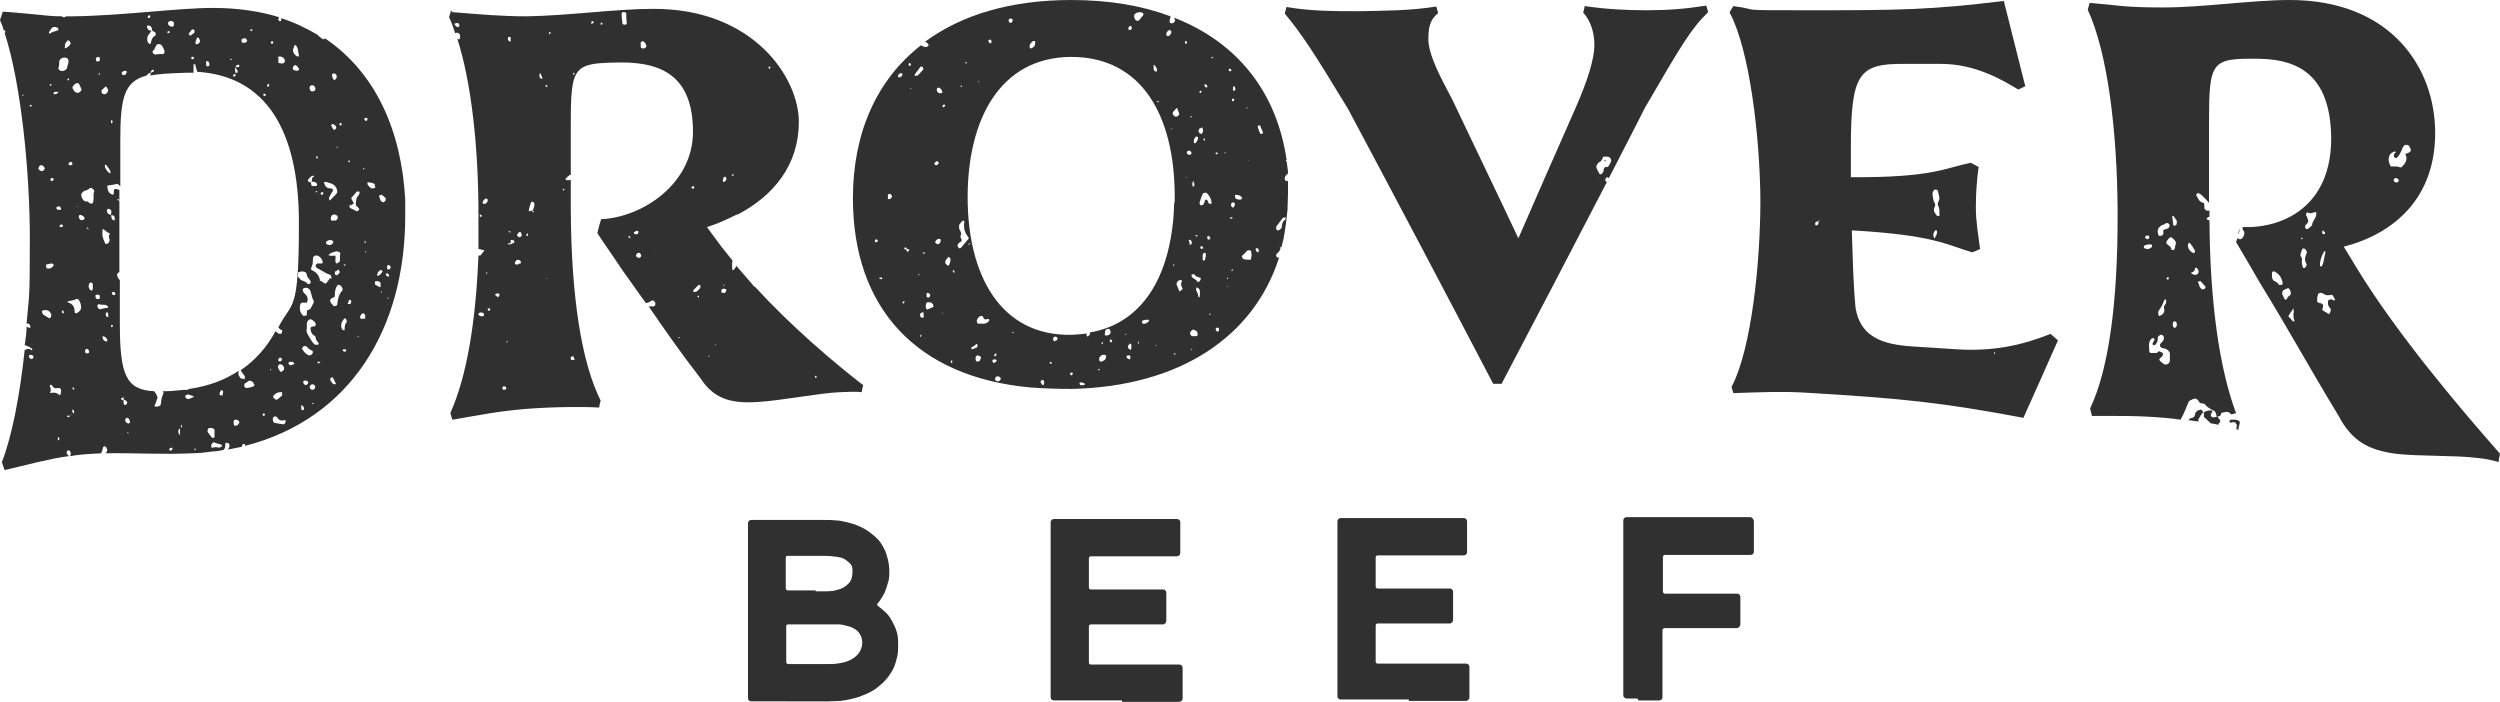
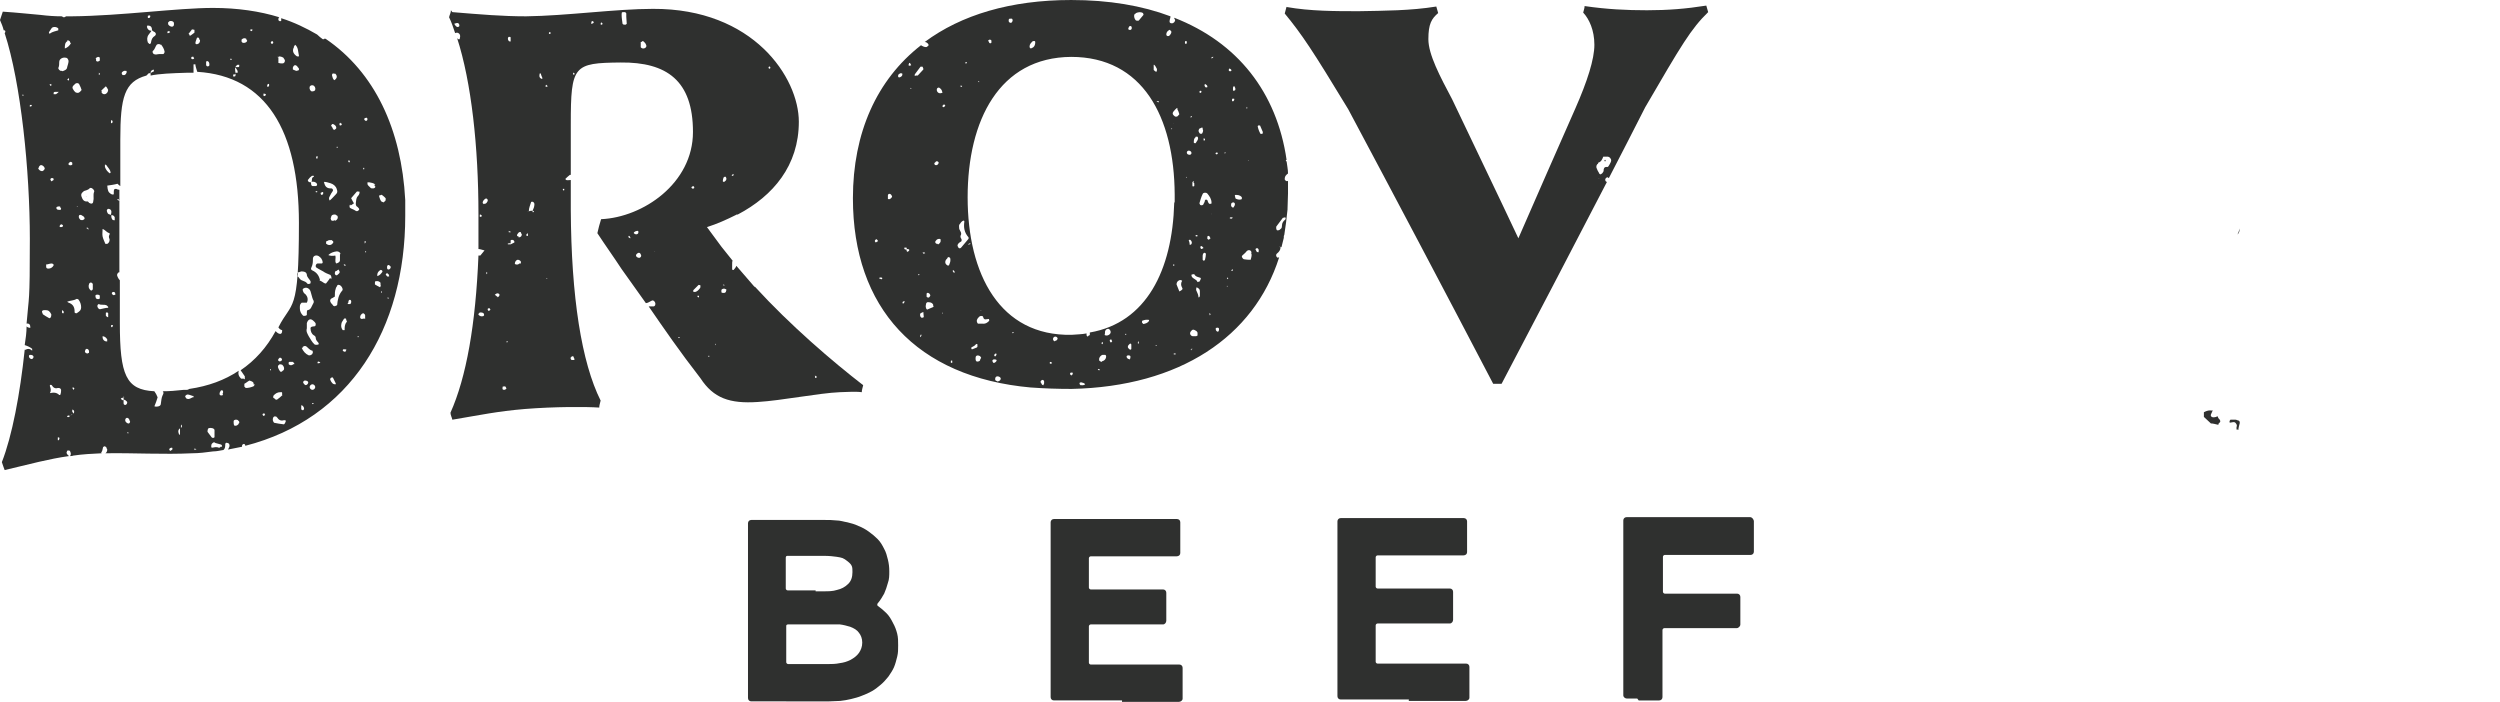
<svg xmlns="http://www.w3.org/2000/svg" id="Layer_2" data-name="Layer 2" viewBox="0 0 536.1 150.5">
  <defs>
    <style>
      .cls-1 {
        fill: #2f302f;
      }
    </style>
  </defs>
  <g id="Layer_1-2" data-name="Layer 1">
    <g>
      <path class="cls-1" d="M168.6,150.4h-7.5c-.4,0-.7-.3-.7-.7v-37.5c0-.4.3-.7.7-.7h15.7c.9,0,1.7,0,2.5.1.9,0,1.7.3,2.4.4.8.2,1.6.4,2.4.8.8.3,1.5.7,2.2,1.2s1.3,1,1.9,1.6c.6.6,1,1.3,1.4,2.1.4.7.6,1.5.8,2.3s.3,1.6.3,2.5,0,1.7-.3,2.5c-.2.8-.5,1.6-.8,2.3-.4.7-.8,1.4-1.4,2.1-.1.1-.1.4,0,.5.7.5,1.3,1,1.9,1.6.6.6,1,1.3,1.4,2.1.4.7.7,1.5.9,2.3s.2,1.6.2,2.5,0,1.6-.2,2.4-.4,1.6-.7,2.3-.8,1.4-1.2,2c-.5.6-1,1.2-1.6,1.7s-1.2,1-1.9,1.4-1.4.7-2.2,1c-.7.3-1.5.5-2.3.7s-1.5.3-2.3.4c-.8,0-1.6.1-2.4.1h-9.2,0ZM174.8,126.8h2c.8,0,1.8,0,2.7-.3.9-.2,1.7-.6,2.4-1.3.6-.6.9-1.4.9-2.5s0-1.5-1-2.3-1.2-.8-2.4-1c-.7-.1-1.6-.2-2.6-.2h-8c-.2,0-.3.2-.3.4v6.6c0,.2.2.4.4.4h6v.2h-.1ZM177.7,142.4c.6,0,1.5,0,2.4-.2.8-.1,1.5-.3,2.3-.7.7-.4,1.3-.8,1.8-1.5.4-.6.7-1.3.7-2.2s-.3-1.6-.7-2.1c-.4-.6-1.1-1-1.9-1.3-.7-.2-1.4-.4-2.2-.5h-11.1c-.2,0-.4.1-.4.3v7.8c0,.2.2.4.4.4h8.8-.1Z" />
      <path class="cls-1" d="M240.7,150.2h-14.7c-.4,0-.7-.3-.7-.7v-37.5c0-.4.3-.7.7-.7h26.4c.4,0,.7.3.7.7v6.6c0,.4-.3.7-.8.7h-18.4c-.2,0-.4.2-.4.4v6.3c0,.2.2.4.4.4h15.5c.4,0,.7.3.7.7v6c0,.4-.3.8-.7.8h-15.5c-.2,0-.4.2-.4.4v7.8c0,.2.2.4.4.4h19c.4,0,.7.3.7.7v6.6c0,.4-.4.7-.8.7h-12.2v-.3h.1Z" />
      <path class="cls-1" d="M302.2,150h-14.7c-.4,0-.7-.3-.7-.7v-37.5c0-.4.3-.7.7-.7h26.4c.4,0,.7.3.7.7v6.6c0,.4-.3.7-.8.7h-18.4c-.2,0-.4.2-.4.4v6.3c0,.2.2.4.4.4h15.5c.4,0,.7.3.7.7v6c0,.4-.3.8-.7.8h-15.5c-.2,0-.4.2-.4.4v7.8c0,.2.2.4.4.4h19c.4,0,.7.3.7.7v6.6c0,.4-.4.7-.8.7h-12.2v-.3h.1Z" />
      <path class="cls-1" d="M351.1,149.8h-2.2c-.4,0-.8-.3-.8-.7v-37.5c0-.4.3-.7.7-.7h26.5c.4,0,.7.4.8.8v6.6c0,.4-.3.7-.7.7h-18.4c-.2,0-.4.2-.4.4v7.5c0,.2.2.4.4.4h15.5c.4,0,.7.3.7.7v5.9c0,.4-.4.8-.8.8h-15.5c-.2,0-.4.2-.4.4v14.4c0,.4-.3.7-.7.7h-4.4l-.3-.4h0Z" />
    </g>
    <g>
      <g>
        <polygon class="cls-1" points="18.5 42.1 18.4 42.1 18.5 42.2 18.5 42.1" />
        <path class="cls-1" d="M69.5,8.4h-.3c-.4-.3-.8-.6-1.2-1-2.4-1.4-4.9-2.6-7.7-3.5v.6s-.3.1-.4,0c0,0-.3-.2-.2-.3,0-.2,0-.4.2-.5-4.2-1.3-9-2-14.2-2-7.7,0-19.7,1.7-30.3,1.8h-1.3c0,.1-.2.2-.4.2s-.3-.1-.4-.2c-1.5,0-3-.1-4.6-.3h0c-2.4-.2-5-.5-8.1-.7-.2.6-.4,1.2-.6,1.8.3.7.6,1.4.8,2.2h.2c.2.1.2.4,0,.6h0c3.5,10.7,5.4,29.6,5.4,44.1s-.2,11.9-.7,18.2c.5-.1.8.2.8.7v.2c-.3,0-.6-.1-.8-.3,0,1.3-.2,2.7-.4,4h0c.6.2,1.1.4,1.6.8v.4h0c-.4-.4-.9-.5-1.4-.2h-.2c-1,9.5-2.7,18.5-4.9,24.1.2.6.4,1.2.6,1.7,5.5-1.3,9.5-2.4,13.8-3-.6-.5-.6-.7-.4-1.1,0,0,0-.1.2-.1s.3,0,.4.1c.2.4.3.8,0,1.1.2,0,.5,0,.7-.1,2-.3,4-.4,6.1-.5,0,0-.2-.2,0-.3.2-.3.2-.7.3-1,0,0,.2-.2.3-.2s.3.1.4.2c0,.2.2.4.2.5,0,.4-.2.7-.4.8,6.1-.1,12.5.3,18.6,0h0c1.5,0,3-.2,4.5-.4.8,0,1.5-.2,2.2-.3.4-.3.4-.8.4-1.2s.3-.4.5-.3c.3,0,.5.4.4.7,0,.2-.2.4-.3.7,1-.2,2-.4,3-.6v-.2c0-.2.2-.4.4-.4s.3.2.3.4c22.5-5.8,34.3-25,34.3-49.3v-3.4h0c0,.1,0,0,0,0h0c-.8-15.1-6.5-27.4-17.1-34.6h-.3v.1ZM5,20.6s-.2,0-.2-.3h.2c0-.1,0,0,0,0v.2h0v.1ZM6.7,22.8s-.2,0-.3.1v-.4h.4v.2h0l-.1.1ZM73.9,56.7c.2,0,.2.2.2.3h-.2s0-.1-.2-.2c0,0,0-.1.2-.1ZM73,26.4s.3.1.3.2c0,0,0,.2-.2.3-.2,0-.3,0-.3-.2s0-.3.2-.4h0v.1ZM72.9,54.4v1.4c0,.4-.4.6-.8.7-.4-.5,0-1.1-.2-1.7h0c-.5.1-1,.1-1.5-.1.5-.5,1.1-.7,1.8-.8.4,0,.8.2.8.6h-.1v-.1ZM72.3,59c-.2.1-.4,0-.5-.3,0-.2,0-.4.2-.6h.2c0-.1.3-.2.4-.3.4.6.3.7-.3,1.2ZM71.8,47.2c-.3.2-.6.2-.8,0,0-.2-.2-.4,0-.6,0-.4.3-.6.7-.6s.3.1.5.2c.2,0,.3.4.2.6,0,.2-.3.4-.4.5h-.2v-.1ZM72.2,52.7h-.2.2ZM71.2,51.6c.2,0,.4.3.2.5-.3.5-.9.6-1.4.2-.2-.1,0-.5,0-.6.2,0,.4-.1.5-.2h.7v.1ZM71.5,15.8h.4c.5.5.4,1-.2,1.4-.3-.2-.4-.6-.5-1,0-.2,0-.4.3-.5h0v.1ZM72.2,31.7h0c0,.1,0,0,0-.1s0-.2.2-.1v.2h-.2ZM71.3,26.6c.4,0,.9.5.8.9,0,.1-.2.2-.3.3,0,.1-.3,0-.4-.1,0-.3-.3-.5-.4-.8,0,0,.2-.2.2-.3h.1ZM69.4,39.1s0-.1.2-.1c.4,0,.9.2,1.3.3.6.2,1.1.6,1.3,1.2.2.6.2.8-.2,1.2-.4.4-.8.9-1.3,1.3-.2-.3-.2-.6,0-.9.2-.4.4-.8.7-1.2,0-.2,0-.4-.3-.5h-.2c-.9,0-1.2-.5-1.4-1.2v-.2h0l-.1.1ZM68.9,41.3s.3-.2.4-.1v.4s-.2.2-.3.2c-.2,0-.3-.3-.2-.5h.1ZM67.9,33.5h.2v.4c0,.1-.2.2-.3,0v-.3h.1v-.1ZM66.4,18.7c0-.3.4-.5.7-.4.4.1.6.6.5.9,0,.3-.4.4-.7.4s-.6-.5-.5-.9ZM66.1,38.5c.2-.3.5-.6.8-.8h.4v.2c-.6.2-.3.7-.5,1.1h0c.4-.1.7,0,1,.2,0,0,.2.2.2.4s-.2.3-.3.3h-.7c-.3-.1-.3-.4-.3-.8h0c-.2,0-.4,0-.6-.2,0,0-.2-.3,0-.4h0ZM67.9,41.2h-.2v-.2h.2c.2,0,.2.2,0,.3h0v-.1ZM63,10c0-.1.2-.2.3-.4.7.6.6,1.5.8,2.3v.2h-.4c-.9-.6-1.1-1.3-.6-2.1h-.1ZM64.1,15c0,.1-.3.1-.5.2-.2,0-.5-.2-.8-.3v-.4c.2-.6.6-.7,1-.2,0,.1.2.2.3.4v.4h0v-.1ZM59.8,12.1h0c.4,0,.7.1,1,.3,0,.1.3.4.3.6,0,.3-.2.6-.5.6s-.6,0-.9-.1v-1.2h0s-.2,0-.2-.1h.3v-.1ZM58.1,9s.2-.2.3-.2c0,0,.2.2.2.3,0,0,0,.2-.2.3-.2,0-.4-.1-.3-.4h0ZM57.7,18h0v.4s0,.1-.2.2h-.2v-.4l.2-.2h.2ZM56.4,20.2c0-.2.5-.1.6,0v.2c-.2.2-.4.3-.5.1v-.4h0l-.1.1ZM53.8,6.3h.2c.2,0,.2.2,0,.3,0,.1-.2.1-.3,0v-.3h.1ZM51.8,8.5c.3-.3.6-.4,1-.2,0,0,0,.2.2.4,0,.3-.4.5-.7.5s-.4-.1-.5-.3v-.4ZM50.2,16s.2-.1.3-.2h0c0-.5-.2-1,0-1.4h0c0-.2.2-.3.4-.5h.4v.2c0,.2,0,.3-.3.3s-.4,0-.6-.1h0c.2.3.3.5.5.8,0,.2.2.4,0,.5h-.4v.5c0,.2,0,.3-.3.3h-.2v-.4h0c0-.1.2,0,.2,0ZM49.5,12.5s.2.2.2.3h0c-.2.1-.3.1-.3,0s0-.3.2-.2h-.1v-.1ZM44.2,13.3c0-.2.2-.2.3-.2.3.1.4.4.4.7s0,.3-.2.4c-.2.1-.5,0-.5-.3v-.7h0v.1ZM42.2,8.2c0-.2.4-.2.5,0,0,.1,0,.3.2.4,0,.5-.2.8-.7.9,0,0-.3-.1-.3-.2,0-.4.2-.7.3-1.1h0ZM40.4,7.3c.2-.3.5-.6.7-.9,0-.2.5,0,.6,0v.6c-.3.2-.6.5-1,.7,0-.2-.3-.5-.2-.6v.2h-.1ZM41.7,12.5s-.2.2-.4.2c-.3,0-.4-.3-.2-.5,0,0,.3-.1.4,0,0,0,0,.2.2.4h0v-.1ZM37.5,11h0c0,.1,0,0,0,0ZM36.2,4.7c0-.1.2-.2.4-.2.3,0,.6.1.7.4v.4c0,.3-.3.5-.6.4,0,0-.3-.1-.4-.2-.3-.2-.3-.5-.2-.8h.1ZM36.2,6.6s.2.2.3.3l-.4.2h-.2c0-.3,0-.4.2-.4h.1v-.1ZM34.5,9.5c.4.5.7,1,.8,1.6,0,.2-.2.5-.3.5h-.9c-.3,0-.7.2-1.1,0-.2-.1-.4-.5-.2-.7.4-.3.5-.9.8-1.3.2-.2.7-.2.8,0h.1v-.1ZM31.6,3.5s.2-.2.4-.2.3.1.2.3c0,.2-.3.4-.5.2v-.4h-.1v.1ZM31.8,5.5c.6,0,.8.4.8,1h0c.2.2.4.3.6.4.3.2.3.6,0,.8-.5.3-.7.7-.8,1.3,0,.4-.3.5-.4.4,0,0-.2-.2-.3-.3-.2-.6-.2-1.2.2-1.7.2-.3.4-.5.6-.8h0c-.5,0-.9-.3-1-.9l.2-.3h0l.1.1ZM27.1,15.2c0,.1.2.3,0,.4,0,.2-.2.4-.4.5h-.4s-.2-.2-.2-.4c0-.3.5-.6.8-.5,0,0,.2,0,.2,0ZM23.8,25.8h.2c.2.1.2.5,0,.6h-.2v-.6h0ZM23.6,37.2c-.5-.3-.9-.8-1.1-1.4v-.5s.2,0,.3.1c.3.5.8.9.9,1.5v.2h-.2.1v.1ZM21.6,19.6c.3-.4.7-.7,1.1-1.1.2.2.3.4.4.6.2.2,0,.4,0,.6-.2.3-.4.5-.7.5s-.4-.1-.6-.3v-.4h-.2v.1ZM20.5,12.6c0-.2.3-.3.5-.4.2,0,.4.1.4.2v.6s-.3.2-.4.2-.3,0-.4-.2v-.4s-.1,0-.1,0ZM21.4,15.8c0,.1,0,.2-.2.3v-.5s.2.1.2.2h0ZM17.9,41c.5-.2,1-.2,1.4-.7h.2c.3,0,.8.5.7.8-.3.7,0,1.3-.2,2,0,.6-.4.7-.9.4,0,0-.2-.3-.3-.3-.8.1-1.1-.4-1.3-1-.2-.5,0-.9.4-1.1h0v-.1ZM19,49v.2s-.3-.1-.4-.2v-.2h.2v.2s.2,0,.2,0ZM16.1,18c.3-.3.8-.2.9.1.2.4.4.8.5,1.2-.2.2-.3.4-.5.5-.2.2-.6.1-.8,0,0,0-.2-.2-.3-.3-.5-.7-.5-.9.2-1.5h0ZM16.7,44.3c0,.13-.1.13-.3,0v-.2h0v.2h.3ZM15.5,34.9v.4c-.2.2-.6.2-.8,0v-.2c0-.2.3-.3.4-.4.2,0,.3.1.4.2ZM14.6,16.9s0-.1.2-.1v.4s0,.1-.2,0c-.2,0-.2-.2,0-.3h0ZM14.4,8.7c.2-.1.4,0,.6.2,0,.1,0,.2.2.4-.3.5-.7.9-1.3,1.1h0c0-.7,0-1.3.6-1.6h-.1v-.1ZM10.5,6.9c.2-.3.4-.6.6-.9.3-.3,1-.3,1.4.1v.4c-.6.2-1.3.3-1.8.7,0,0-.2,0-.2-.1v-.2ZM12.8,45c-.3,0-.6,0-.7-.3v-.2c0-.2.6-.3.8-.2,0,0,0,.2.2.4,0,.1,0,.3-.2.3h-.1ZM13.2,48.1s.2.1.3.2c0,.2,0,.4-.4.4s-.3-.1-.3-.2c0-.2.2-.4.4-.4ZM11.3,38.2c.2,0,.2.2.2.4,0,0-.3.2-.5.3,0-.1-.2-.3-.2-.4,0-.2.2-.4.5-.3ZM10.8,18.1h0c0-.1.2-.1.2-.1v.4h-.2s0-.1-.2-.3h.2ZM11.5,20.3v-.2c0-.3,0-.4.4-.4h.7c-.2.2-.4.4-.6.5h-.5v.1ZM10.1,56.7c.4-.1.7-.2,1.1-.2,0,0,.2.2.3.2v.2c-.2.4-.6.7-1.1.7s-.4-.2-.5-.3v-.6s.2,0,.2,0ZM6.8,77c-.3,0-.6-.3-.6-.6s.2-.3.3-.3c.4,0,.6.1.7.4,0,.2-.2.5-.4.5ZM8.3,36c0-.3.3-.6.5-.6.3,0,.7.3.8.7,0,.2-.3.6-.6.6s-.8-.3-.8-.7h.1ZM9.2,67.4c0-.1-.2-.4-.2-.6s.3-.3.5-.3h.3c.6,0,.9.3,1.2.9,0,.2,0,.7-.3.8,0,0-.2.1-.2,0-.5-.3-.9-.5-1.3-.8ZM12.6,94.2v.2h-.2v-.6h.2c.2,0,.2.3,0,.6v-.2ZM13.1,84.7h-.4c-.5-.5-1.1-.6-2-.4h0c.3-.5.2-1,0-1.5v-.2c0-.1.3-.1.4,0,.3.5.7.8,1.3.6.3,0,.6,0,.7.4,0,.2,0,1-.3,1.2h.3v-.1ZM13.6,67.2s-.3,0-.3-.2v-.5c.2.1.3.2.4.4,0,.1,0,.2-.2.2h.1v.1ZM13.3,15.2h-.2c-.3,0-.6-.4-.6-.6.2-.4.2-.9.2-1.3,0-.7.8-1.1,1.5-.9.3,0,.5.5.5.7,0,.4-.2.9-.3,1.3,0,.5-.6.8-1.2.9h.1v-.1ZM14.9,89.4c-.2.1-.5,0-.5,0,0-.1,0-.2.2-.3h.3v.3ZM15.8,88.8h0c-.2,0-.5.2-.7.3h0c.2-.3.5-.2.7-.3h0c0-.2-.2-.3-.3-.5v-.4c0-.2.4.1.4.3s0,.4-.2.6h.1ZM15.5,83.2s0-.1.2-.1.3.2.2.3c0,0,0,.1-.2.2,0-.1,0-.2-.2-.4ZM16.6,67.1c-.3.2-.7,0-.6-.3,0-1-.4-1.6-1.3-1.9,0,0-.2-.1-.3-.2h0c.7-.3,1.4-.2,2-.6,0,0,.3,0,.4.1.4.5.6,1.1.6,1.7s-.3.8-.7,1.1h-.1v.1ZM18,47c0,.2-.6.3-.8.1-.2-.2-.3-.4-.3-.6s0-.5.5-.4c0,0,.3.2.5.3.2.2.3.4.2.6,0,0-.1,0-.1,0ZM18.9,75.8c-.2,0-.4,0-.6-.2s0-.4,0-.6c0,0,.2-.2.3-.2.3,0,.5.3.5.6s0,.3-.2.3h0v.1ZM19.9,62.3h-.4c-.5-.4-.6-.9-.4-1.4,0-.2.4-.4.5-.3,0,0,.3.2.3.3v1.1c0,.1-.2.3-.3.3,0,0,.3,0,.3,0ZM20.3,73.7h0v-.3h0v.3h0ZM20.4,63.6c0-.3.3-.5.6-.4,0,0,.3,0,.4.2v.6c-.2.2-.5.2-.8,0,0,0-.2-.2,0-.4,0,0-.2,0-.2,0ZM21.4,66.3c-.3,0-.6-.5-.5-.8,0-.1.2-.3.3-.3.5.3,1.1,0,1.7.3,0,0,.2.2.3.3v.2c-.6,0-1.1.2-1.7.3h-.1ZM23,73.2c-.5.1-1-.3-1-.9v-.2c.4,0,.8.3,1,.7v.2s0,.1-.2.1h.2v.1ZM23.2,68c0,.1-.4-.1-.5-.3v-.6s0-.1.2-.1.3.1.3.2v.8ZM23.5,50.3c-.2.3-.2.6,0,1,0,.3,0,.7-.5,1h-.4c-.2-.5-.5-1.1-.6-1.6s0-1,0-1.6c.6.2.9.8,1.5.9v.4h0v-.1ZM23.7,46h0c-.6,0-.7-.4-.8-.8,0-.2.2-.5.4-.4.2,0,.4.1.5.3.2.3,0,.7,0,1h0c.4,0,.7.2.8.5v.6c0,.1-.4,0-.5-.1-.2-.3-.3-.6-.2-1h-.2v-.1ZM24.1,48.4v.2-.4.2ZM24,70.2l-.2-.2c0-.2,0-.3.2-.3h.2c0,.2,0,.3-.2.5ZM24.8,63.1c0,.1-.2.1-.4.2-.2,0-.5-.3-.4-.5,0-.1.2-.2.4-.2s.4.3.3.5h.1ZM26.5,86.7v-.9h-.3s-.2-.2-.3-.3c0,0,.2-.2.3-.2h.3v-.3c.3.2,0,.3,0,.3h0v.4h0c.3,0,.5.2.7.4.2.2,0,.6-.2.7s-.5,0-.5-.3v.2h0ZM27.6,92.9h-.3v-.2s.3,0,.3.2v.2-.2ZM27.5,90.8c-.2,0-.4-.2-.5-.3-.2-.2-.2-.6,0-.8.2-.2.5-.1.7.2,0,.2.2.4.2.5,0,.3-.3.5-.4.4h0ZM37,96.3c0,.1-.3.3-.5.4,0-.1-.3-.2-.2-.3,0-.3.3-.4.6-.4,0,0,.2.3,0,.3h.1ZM38.9,91.7s-.2,0-.3.1h0v1.4s0,.1,0,0h-.2c-.3-.8-.2-1.1.4-1.5h0v-.4c0-.1.2-.2.2-.3v.6h-.1v.1ZM41.3,85.2c-.4.2-.8.5-1.2.3-.2,0-.3-.3-.4-.5,0-.1.3-.4.5-.4.4,0,.7.2,1.1.3h.2v.3s-.2,0-.2,0ZM42.1,96.4c0,.2-.5,0-.5-.1h0c0-.1.3-.1.3-.1v.2h.2ZM44.3,88h0v.2h0v-.2ZM44.8,91.8c.4-.1,1.1,0,1.2.4v1.5c0,.2-.4.3-.6.1-.3-.4-.6-.8-.9-1.2,0-.2,0-.7.3-.8ZM47.4,95.7c0,.1-.2.2-.3.3h-.2c-.4-.2-.9-.1-1.3,0-.2,0-.3,0-.3-.2,0-.3,0-.6.3-.8.2-.2.4-.2.6,0,.3.1.7.2,1.1.3.2,0,.4.3.3.5h-.2v-.1ZM47.8,84.6c0,.2-.2.2-.4.2s-.4-.2-.3-.5c0-.2.2-.4.3-.6h.3c.2.2.2.5,0,.8h.1v.1ZM51.2,90.9c-.2.2-.4.4-.7.4h-.2c-.2-.2-.2-.5-.2-.8s0-.4.4-.5h.2s.3,0,.4.2c.3.2.3.5,0,.7h.1ZM52.3,81.2h-.6c-.5-.5-.7-1-.5-1.7-3,2-6.5,3.3-10.6,3.9-.2.1-.3.2-.6.2h-.6c-1.7.2-3.2.3-4.5.3.2.2.2.5,0,.8-.3.6-.3,1.2-.4,1.8,0,.5-.4.7-1,.7s-.3-.2-.3-.3c.2-.5.4-1,.6-1.7-.2-.5-.4-.9-.7-1.3h0c-6.1-.3-7.4-3.5-7.4-14.6v-9.2c-.3-.3-.5-.7-.6-1.1,0-.3.3-.7.5-.6h0v-15.4h-.2c-.2-.1-.3-.3-.2-.3.4-.1.3,0,.2.2h.2v-2.2c-.2,0-.5-.1-.7-.2-.4,0-.5.1-.5.7s0,.3,0,.4c0,.2-.4.1-.6,0-.6-.4-.7-.7-.8-1.8.7-.1,1.5-.2,2.2-.4.2.2.4.4.6.5v-10c0-9.1.9-12.4,5.6-13.7.2-.2.3-.3.5-.5h.4c0-.3,0-.5.4-.7.2-.1.3-.1.3.1v.2c-.2.1-.5.2-.7.4h0v.5c1.9-.4,4.5-.5,7.7-.6h1.5v-1.8h.4c0,.4.2.9.4,1.6h0c14.7.9,21.8,12.5,21.8,32.4s-1.5,16.6-4.4,22.4c.2.3.4.5.8.6v.2s0,.1,0,0c0,.4-.2.6-.4.6-.3,0-.6-.2-.8-.4l-.2-.2c-1.9,3.5-4.4,6.3-7.5,8.4h0c.3.4.6.9.9,1.3v.6h-.2v-.1ZM60.5,79.7h-.4c-.2-.3-.4-.6-.5-1,0-.1,0-.4.3-.5,0-.2.4,0,.6,0,.3.3.5.6.4,1,0,.1-.2.3-.4.4h0v.1ZM60.6,84.7c-.4.4-.8.7-1.2,1h-.3c0-.1-.3-.3-.5-.4v-.4c.4-.5.9-.8,1.5-.8s.3,0,.4.2v.4h.1ZM59.7,77.1c0-.2.2-.3.3-.4.4,0,.6.4.4.6,0,0-.2.2-.4.2s-.4-.2-.4-.4c0,0,.1,0,.1,0ZM53.6,93.1h0c0-.1,0,0,0,0ZM54.6,82.4c0,.2-.2.5-.4.5-.5.2-1,.3-1.5.3,0,0-.2-.2-.3-.3v-.6c.4-.2.7-.5,1.1-.7.3.1.6.2.8.4,0,0,.2.3,0,.4,0,0,.3,0,.3,0ZM56.9,89l-.4.2s-.2-.2-.2-.3c0-.2.2-.3.4-.2.2,0,.2.2,0,.3h.2ZM57.9,79.4h0c0,.1,0,0,0-.1s0-.2.2-.1v.2h-.2ZM61.2,90.5c0,.2-.2.4-.3.5h0s-.2,0,0,0h0c-.9-.1-1.4-.2-1.9-.3-.4,0-.4-.4-.5-.6,0-.3,0-.6.3-.8h.4s.2.2.3.3c.3.5.8.7,1.4.5.3,0,.5.1.4.3h-.1v.1ZM62.9,78.1c-.3.3-.7.3-1,0v-.2c0-.2,0-.3.2-.3h.7s.2.2.3.3v.2h-.2ZM63.8,75.9v-.2h0v.2ZM63.7,59c0-.2,0-.5.2-.6.3,0,.6-.2.7-.2.6,0,1.1.1,1.2.7,0,.5.5.9.8,1.4v.4c0,.1-.3.2-.4.2s-.3,0-.4-.2c-.4-.5-1.1-.4-1.5-.9-.2-.3-.4-.5-.6-.7h0v-.1ZM64.7,64.9h1.1c.3-.6.2-1.2-.2-1.7-.2-.2-.4-.3-.5-.5s-.2-.4-.2-.6.4-.4.7-.4c.5,0,.9.4,1,.8.2.6.3,1.2.5,1.7.2.3.3.6,0,1-.3.5-.4,1.2-1.1,1.3-.2,0-.2.3-.2.6v.4c0,.2-.6.3-.8.2-.5-.5-.7-1-.7-1.6s0-.8.3-1.1h0l.1-.1ZM65,88s-.3-.1-.4-.2v-.9c.3,0,.5.3.6.6,0,.2,0,.5-.4.5h.2ZM65.6,82.6c-.2,0-.5-.3-.6-.6,0-.2.2-.4.4-.4.4,0,.7.2.7.4,0,.3-.3.6-.6.6h.1ZM64.9,74.6v-.2s.3-.2.4-.2.3,0,.4.1c.4.3.7.8,1.3.9,0,0,.2.4,0,.6,0,.2-.3.3-.5.4h-.3c-.7-.3-1.2-.9-1.5-1.6,0,0,.2,0,.2,0ZM67.1,86.7l-.2-.2h0c0-.1.2-.1.4,0,0,0-.2.2-.3.2h.1ZM67,83.6c-.3,0-.6-.3-.6-.6s.3-.6.6-.6.6.3.6.6-.3.6-.6.6ZM67.5,73.9c-.6-.5-.9-1.2-1.3-1.8-.3-.6-.6-1-.4-1.7v-.9c0,.2,0,0,0-.2.2-.7.7-1.1,1.3-.6.2.2.5.4.6.7,0,.4,0,.6-.5.6s-.7.3-.6.5c0,.5.2,1.1.7,1.4.2.1.4.3.4.5,0,.4.2.7.5,1,.2.2.2.5,0,.5s-.5.1-.6,0h-.1ZM68.1,77.9v-.2c0-.2.2-.2.4-.1l.2.2s-.3.1-.4.1h-.2ZM70.7,59.7c-.2.4-.5.7-.8,1.1-.6,0-.9-.7-1.5-.6h0c0-.1.2,0,.2,0h0v-.2c-.2-.9-.7-1.6-1.6-2-.3-.1-.4-.4-.2-.7.3-.6.3-1.2.3-1.8s.6-.9,1.2-.6c.5.3.8.7.9,1.3,0,0,0,.3-.2.3h-.9c-.2,0-.4.3-.4.5s0,.3.2.4c.4.3.9.5,1.4.8.4.3.9.5,1.4.7.3,0,.5.7.3,1v-.2h-.3ZM71.8,82.4s-.3,0-.5-.2-.4-.5-.5-.8c0,0,0-.3.2-.4s.3-.1.4,0c.2.4.4.8.6,1.2v.2s-.2,0-.2,0ZM71.7,65.6h-.2c-.2-.3-.3-.4-.5-.6-.3-.4-.3-.9.3-1.1,0,0,.3-.2.5-.3,0-.6,0-1.2.2-1.7,0-.2.2-.4.3-.6,0-.3.5-.3.8,0s.5.8.3,1c-.8.9-1,2-1.1,3.1,0,.1-.4.2-.6.3h0v-.1ZM73,72.7h0c0-.1,0,0,0,0h0ZM73.9,75.4c-.2,0-.3-.1-.4-.2,0-.1,0-.3.2-.3s.5,0,.6.1c0,0-.2.3-.3.5h0l-.1-.1ZM74.3,69.1c-.4.5-.4,1.1-.4,1.7h-.4c-.3-.4-.4-.8-.3-1.3,0-.4.4-.8.6-1.2h.4c0,.3.2.6.2.7h0l-.1.1ZM75.1,65.2h-.4c-.2,0-.2-.2,0-.3,0-.2,0-.4.2-.6h.2c.3.1.3.7,0,.9h0ZM76.9,72.3h-.2v-.2h.2v.2ZM78.5,54.1h-.2v-.2h.2v.2ZM78.2,52.2v-.5h.2v.2c0,.1,0,.2-.2.3h0ZM79.2,56.6h0c0-.1,0,0,0,0ZM81.9,62.8s-.2,0-.2-.3h.2c0-.1,0,0,0,.1v.2h0ZM83.3,64.1c-.1,0-.2-.1-.2-.3h.2v.4h0v-.1ZM83.5,59.2s-.3.2-.4.1c-.2-.1-.3-.3-.4-.5,0,0,.2-.1.3-.3,0,.1.3.3.4.4v.2h0l.1.1ZM83.2,51.8h-.2c0,.1,0,0,0,0h.2ZM83,57.2c0-.3.3-.5.5-.3,0,0,.2.2.3.3,0,.3-.2.6-.5.6s-.3-.3-.3-.5h0v-.1ZM81.5,41.9s.3-.2.4-.1c.3.2.6.5.8.7v.4c0,.2-.3.3-.4.5-.2-.1-.5-.1-.6-.3-.2-.3-.3-.7-.4-1v-.2s.2,0,.2,0ZM81.7,57.9s.2,0,.3.2v.2c-.3.4-.6.8-1.1.9v-.2c0-.6.4-1,.9-1.2h-.1v.1ZM81.5,60.8c.2.3.2.5,0,.8-.4-.2-.8-.4-1.1-.6v-.4c0-.1,0-.3.2-.3.5-.1.9.1,1.1.5h-.2ZM80.3,39.6c0,.1,0,.3.2.4,0,.2-.2.4-.5.4s-.5,0-.6-.2c-.2-.2-.5-.4-.6-.7v-.4h.4c.4.1.9.1,1.3.5h-.2ZM78.6,25.2s.2.2.2.3,0,.3-.2.4-.4-.1-.5-.3c0-.2.2-.4.4-.3h0l.1-.1ZM78.1,36h0v.3h-.2v-.3h.2ZM77.9,67.2c.2,0,.4.3.4.4v.8h0c0-.1,0-.2,0,0h0c-.2-.2-.5,0-.7,0-.3,0-.5-.3-.3-.7,0-.1.2-.3.3-.4,0,0,.3-.2.4-.1,0,0-.1,0-.1,0ZM75.3,44c.2-.1.4-.3.6-.4-.2-.3-.4-.7-.6-1.1.4-.5.8-.9,1.2-1.4,0-.1.4,0,.6,0v.2c0,.3-.2.6-.4.8-.4.5-.3,1-.4,1.5,0,.3,0,.6.4.8.4.4.4.5.2.7-.3.3-.5.2-.8,0s-.7-.3-1-.5c-.2-.1-.2-.6,0-.8v.2h.2ZM75,34.8c-.2,0-.3,0-.3-.2v-.2c.2,0,.3,0,.3.2v.2h0Z" />
      </g>
      <path class="cls-1" d="M96.7,2.2c0,.5-.3,1-.4,1.5.5,1,.9,2.2,1.3,3.4h0s.3-.1.4-.1c.6.1.8.6.6,1.2v.2h-.4c0-.1-.2-.2-.2-.3,3.1,9.5,4.6,23.5,4.6,37.8s0,5.1,0,7.5c.4,0,.8.2,1.3.3-.3.4-.6.7-.9,1.1h-.4c-.6,14.8-2.6,26.1-6,33.7,0,.5.3,1,.4,1.5,6-1,9.6-1.8,15.6-2.3,6.3-.5,13-.5,15.9-.3,0-.5.2-1,.3-1.5-4.1-8.2-6.3-22.2-6.4-40.9v-6.4c-.3,0-.7.1-1,0,0,0,0-.1-.2-.2.3-.3.6-.6,1-.9h.2v-10.9c0-12.6.6-13.1,10.7-13.2,9.9-.1,15.5,3.9,15.5,14.9s-10.7,18.3-19.7,18.7c-.3,1-.6,2-.8,3,1.7,2.6,3.5,5.1,5.2,7.7,1.8,2.5,3.5,4.9,5.2,7.3.4,0,.8-.3,1.2-.5s.4,0,.6.1c.2.2.3.5.2.8,0,.1-.2.3-.3.3h-1.1c3.3,4.8,6.6,9.6,11.1,15.4,2.8,4.3,6.3,5.5,12.3,5.1,5.1-.3,13-1.9,17.6-2.1,1.1,0,3.2-.2,4.7,0,0-.5.2-1,.3-1.5-6.6-5.1-15.6-12.8-23.2-21.1,0,0-.2,0-.2-.1h0c-1.3-1.5-2.6-3-3.8-4.4-.1.3-.3.6-.6.9h-.2s-.1-.1-.1-.2v-.9c0-.5,0-.7.1-.9-.8-1-1.6-2-2.4-3-1-1.4-2.1-2.8-3.1-4.2,2.2-.7,4.2-1.6,6.2-2.6h0s.1-.1.2-.1h.2c7.6-4,13.1-10.5,13.1-19.9S161.6,1.8,140,1.9c-7.9,0-18.6,1.5-27.2,1.6-5.1,0-9.7-.4-15.8-.9,0,0-.3-.4-.3-.4ZM98.5,5.6s-.2.2-.3.2c-.3,0-.5-.2-.8-.7.8-.3.9-.2,1.1.2v.2h0v.1ZM109.2,7.9c.2,0,.3,0,.3.2v.8s-.3,0-.4-.1c-.3-.4-.2-.8,0-.9h.1ZM109.5,49.6v.2h-.4v-.3s.2.1.3.2h0l.1-.1ZM108.6,53.3v.2h0v-.2ZM103.1,46.5c-.2,0-.3-.1-.2-.3v-.2c.2,0,.3.1.4.2,0,.2,0,.3-.3.3h.1ZM102.2,69.1h.2c0-.1,0,0,0,0h-.2ZM103.6,67.8c-.4.1-.7,0-1-.3v-.2l.3-.3c.4,0,.8,0,.9.4v.3h-.1l-.1.1ZM104,59.8h0c0-.1,0,0,0,0ZM104.3,58.8v-.5l.2.2s0,.2-.2.3ZM103.8,43.8s-.3-.2-.3-.3c0-.4.3-.7.6-.9.2-.1.4,0,.5.3,0,.4-.4.9-.8.8h0v.1ZM104.9,66.7c-.2,0-.4-.3-.3-.5,0,0,.3-.2.4-.1,0,0,0,.2.2.3,0,0-.2.2-.3.2h0v.1ZM105.7,46.9h0c0-.1,0,0,0,0h0ZM106.7,63.6c-.2,0-.3-.2-.6-.4.3-.2.4-.3.6-.3s.5.2.4.4c0,.2-.3.5-.5.4h0l.1-.1ZM108.2,83.6s-.3,0-.4-.1,0-.5,0-.6c.2,0,.4-.1.6,0l.2.4c0,.1-.3.3-.5.3,0,0,.1,0,.1,0ZM108.6,73.4h0c0-.3.2-.3.3-.1,0,0,0,.1-.2.1h-.1ZM110.1,52.1l-.6.3h-.6v-.2h.2s.2-.1.4,0h0v-.6c0-.2.4-.2.6-.1,0,0,.2.2.2.3v.2h0l-.2.1ZM111.4,56.5c-.3.3-.7.3-1,.1h0c0-.4.2-.8.6-.9.3,0,.6.2.7.4v.4h-.3ZM111.2,50.7c-.3,0-.4-.2-.3-.4s.3-.4.4-.5c0,0,.3-.1.4,0,0,0,0,.3.2.4,0,.5-.3.7-.7.7v-.2ZM122.5,76.6c0-.2.4-.3.5-.1,0,.2.2.4.2.5s0,.2-.2.2h-.4c-.2-.1-.3-.3-.2-.6h.1ZM135,51c-.2,0-.3-.2-.2-.4h.2c0,.1.1.2.2.4,0,0,0,.1-.1.1h0l-.1-.1ZM135.9,50c0-.3.5-.5.9-.5,0,0,.1.1.1.2s0,.3-.1.4c-.2.2-.5.2-.8,0h0v-.1h-.1ZM137.1,55.3c-.4,0-.8-.3-.7-.6,0-.2.4-.5.6-.5.3,0,.4.3.5.6,0,.2-.1.4-.4.5h0ZM140.3,53.9h0c0-.1.2,0,.2,0h-.2ZM174.7,80.6h.2c.2,0,.2.1.2.3s-.2.2-.3.1v-.3h0l-.1-.1ZM155.4,61.2h-.2s-.1,0-.2-.1c.2-.1.3-.1.3,0h0l.1.1ZM154.7,62.2c.1-.3.6-.4.9-.2.2,0,.2.2.1.4,0,.3-.3.5-.7.4-.1,0-.3,0-.3-.2v-.4h0ZM153.4,73.7s.1,0,.1.1v.2h-.1v-.2s0-.1.1-.2h-.1v.1ZM152,76.3h.1v.2c-.1,0-.2,0-.3-.1h.1v-.1h.1ZM165.1,14.3s.1.1.1.2c0,.2-.2.3-.3.2,0,0-.1-.1-.1-.2,0-.2.2-.3.3-.2ZM157.2,37.3s.1,0,.1.1c0,.2,0,.3-.2.3h-.2c0-.1.1-.2.2-.3h0l.1-.1ZM156.7,44h.1-.1c0,.1,0,0,0,0ZM155.2,38s.1,0,.2-.1h.2c.3.4.2.8-.3,1.1-.2,0-.3,0-.3-.2,0-.3.1-.6.2-.8h0ZM145.6,72.5s-.1,0-.2-.1c0,0,.1-.1.2-.1,0,0,.1,0,.2.1,0,0-.1.1-.2.1ZM146.1,67.8v-.2h0v.2ZM146.5,57.1h0c0-.1.1-.1.1-.1h-.1v.1ZM149.9,63.7s-.1,0-.2.1c0-.1-.1-.2-.2-.3,0,0,.1-.1.2-.1.2,0,.2.1.2.3ZM150.3,9.7v.2h-.2.2v-.2ZM150.2,61.2v.2c0,.1,0,.3-.1.4-.3.4-.6.7-1,.8h-.4c0-.1-.1-.3,0-.4.4-.4.7-.7,1.1-1.1,0,0,.3,0,.4.1ZM148.6,39.9c.2,0,.4.3.2.5,0,0-.3.1-.4,0,0,0-.2-.2-.1-.3,0,0,.2-.1.3-.2ZM139.2,7.3h0c0,.1,0,0,0,0h.1-.1ZM137.6,8.9h.1c0-.1.2-.1.2-.1.2.2.5.4.6.7.1.2.2.5,0,.6,0,.2-.4.3-.6.3s-.5-.2-.5-.3v-1.1h.2v-.1ZM133.6,2.6h.4c.1,0,.3.2.3.3v.7c0,.5.1,1,.1,1.5,0,0-.2.2-.3.2-.2,0-.5,0-.6-.2-.1-.7-.2-1.3-.2-2s.2-.4.4-.5h-.1ZM128.9,4.8s.2.1.3.2c0,.1,0,.3-.2.3,0,0-.2,0-.2-.1s0-.2.1-.4h0ZM126.7,4.7s.3-.1.4-.2l.2.2v.2s-.3.2-.4.2c-.2,0-.2-.2,0-.4h-.2ZM122.9,15.6s.3,0,.3.2,0,.2-.3.2v-.4ZM117.2,59.8v-.2l.2.2h-.2ZM121,40.5h0v.2c0,.2-.2.2-.3,0v-.2h.3ZM117.9,6.9l.2.1c0,.1,0,.2-.2.3l-.2-.1c0-.2,0-.3.2-.3ZM117.2,18.3c.2,0,.2.2.2.3h-.4v-.2q0-.2.3-.2h0l-.1.1ZM115.7,16v-.2c.2-.1.3,0,.3,0,0,.3.2.6.3.9v.2h-.2c-.4-.2-.5-.5-.4-.9h0ZM113.4,45.3h0c0-.7.3-1.3.5-2,0,0,.3-.1.4,0,.2.1.3.3.3.5,0,.5-.2,1-.4,1.4h0c.2,0,.3.1.3.2-.3.3-.3,0-.3-.2h0c-.3,0-.5,0-.8.1h0c-.2.1-.3,0-.3,0h.3ZM112.9,50.2s.2-.1.3-.2v.6h-.3v-.4h0Z" />
      <path class="cls-1" d="M274.1,55.3c-.4-.1-.6-.6-.3-.9.5-.4.8-.8.8-1.4h0c-.1,0-.2,0-.2-.1h.1c.1.1.2.1.3.1.2-.7.3-1.3.5-2v-.3s0-.2.1-.3c.3-1.8.5-3.6.7-5.5v-.2h0c0-1.1.1-2.1.1-3.2v-2.7h0s-.3.1-.4,0c-.1,0-.2-.2-.3-.3v-.2c0-.5.3-.8.7-1.1,0-.9-.2-1.7-.3-2.6h0c-.2,0-.2-.2-.1-.3h.1c-2.1-14.5-10.5-25.2-24.1-30.5,0,.2.1.3.2.5,0,.3-.3.7-.7.7s-.5-.2-.5-.4c0-.4.2-.7.2-1.1-6.1-2.3-13.2-3.5-21.3-3.5-13,0-23.6,3.2-31.4,9,.3,0,.6.2.8.5v.3c-.1,0-.3.3-.5.3-.4,0-.8-.2-1.1-.4-9.5,7.4-14.6,18.8-14.6,32.8,0,23.5,13.6,38.4,38.2,40.6h.1c2.7.2,5.6.3,8.6.3,23.2-.5,39.1-11.2,44.5-28.2h-.2v.1ZM194.9,13.7c0-.2.2-.3.3-.1l.2.4c-.1,0-.3.1-.4.1-.2,0-.2-.2-.1-.4ZM187.8,52s-.2-.2-.2-.3c0-.2.2-.4.4-.4,0,0,.2.2.3.4-.2.1-.3.2-.5.3ZM189,59.9c-.1,0-.3-.2-.5-.2,0,0,0-.1.2-.2.3,0,.5,0,.5.2,0,0,0,.1-.2.2ZM190.5,42.7s-.1,0-.1-.1v-.7c0-.3.3-.4.5-.3s.3.3.4.5c0,.3-.5.7-.7.6h-.1ZM193,16.6c-.1,0-.3,0-.4-.1v-.4c.1-.2.3-.3.5-.4,0,0,.3,0,.4.1v.2c0,.3-.3.5-.6.6,0,0,.1,0,.1,0ZM193.7,65.1c-.2,0-.2-.2-.1-.4,0,0,.1,0,.2-.1h.2c0,.2-.2.4-.2.4h0l-.1.1ZM194.7,54c-.3,0-.3-.2-.3-.5h-.3c-.1,0-.2-.2-.2-.3,0,0,0-.1.1-.1h.4s0,.2.1.3h0c.2,0,.4,0,.5.2,0,0-.1.3-.2.3h-.1v.1ZM195.1,31.1h0c0-.1,0,0,0,0h-.1.1ZM195.5,19h-.3c0-.3.2-.1.3,0h0ZM196.3,16.3c-.2,0-.2-.2-.1-.4.4-.5.8-1.1,1.2-1.6h.4c.1,0,.1.3.2.4v.2c-.4.4-.8.9-1.2,1.3h-.5v.1ZM197,59h-.1c0-.3.2-.3.3-.1h-.1v.1h-.1ZM197.4,72.3s-.1-.1-.1-.2.1-.2.2-.4c0,0,.1.1.1.2s-.1.2-.2.4ZM197.8,68.2c-.4-.1-.5-.4-.5-.7s0-.3.7-.6c0,.4.1.8.1,1.1,0,0-.3.2-.4.1h0l.1.1ZM198,54.4s-.1-.2-.2-.2c.1,0,.2-.1.4-.1,0,0,.1.1.2.2-.1,0-.3.1-.4.1ZM267.6,34.5h0c.1-.2.2-.2.1,0h-.1ZM267.4,22.8c0,.1,0,.2.1.4,0,0-.1,0-.2.1v-.3h.1v-.2ZM260.9,32.7c.2,0,.3.1.2.3,0,0-.1.1-.2.1-.2,0-.3-.2-.2-.3,0,0,.1-.1.2-.1ZM259.5,8.3h.1-.1c0,.1,0,0,0,0ZM259.6,17.6h-.2.2ZM258.5,18.1c.1,0,.4.2.4.4v.2c-.1,0-.3.1-.4,0,0,0-.2-.2-.2-.4s.1-.3.2-.3h0v.1ZM258.2,29.6c0,.1.2.2.2.3,0,.2-.1.3-.3.2v-.2c0-.2,0-.3.2-.3h-.1ZM257.4,19.5h.2c.1.2,0,.5-.3.4,0,0-.1-.1-.1-.2s.1-.2.2-.3h0v.1ZM257.4,27.5s.3-.1.4-.2c0,0,0,.1.1.2,0,.1,0,.3.1.5,0,.2-.1.4-.2.6,0,0-.1.1-.2.1s-.3,0-.4-.2c-.3-.4-.2-.7.1-1h.1ZM256.4,29.3h.4s0,.1.1.2c.1.5-.3.8-.5,1.2h-.2s-.1,0-.2-.1c0-.5,0-.9.4-1.2h0v-.1ZM256.8,50.5s0,.2-.1.2-.2,0-.4-.1c0,0,.2-.2.3-.2s.2,0,.2.2h0v-.1ZM255.9,39c0,.1.1.2.2.3v.6s-.2.1-.3.1c0,0-.1-.1-.1-.2v-.7c0-.1.2-.2.3-.3v.2s-.1,0-.1,0ZM255.6,24.9v.2s-.1,0-.3.1v-.2c.1,0,.2-.1.3-.1ZM251.3,27.5s.1,0,0,.2h-.1c0-.1,0,0,0,0h0v-.2h.1ZM250.7,6.4h.2c0,.1.2.2.3.4,0,.4-.3.7-.5.9,0,0-.3.1-.4,0-.1,0-.2-.2-.2-.3,0-.5.3-.8.7-1h-.1ZM248.5,21.7c0,.2,0,.3-.2.2-.1,0-.2-.1-.3-.2h0c0,.1,0,0,0,0h.5ZM247.5,13.9c.3.2.4.6.6.9,0,.2,0,.6-.2.6-.2-.1-.4-.3-.5-.4v-1.1h.1,0ZM247,12.7v.2h0v-.2ZM243.6,2.8c.5-.2,1-.3,1.5,0,0,0,0,.1.1.2v.2c-.3.4-.7.8-1,1.2-.1.1-.5,0-.6,0-.3-.3-.4-.7-.4-1s.2-.5.3-.5h.1v-.1ZM242.1,5.7s.3-.2.4-.1c.1,0,.2.2.2.4s-.1.3-.2.4h-.4c-.2-.1-.2-.4,0-.6h0v-.1ZM221.5,8.8h.4s.1.1.1.2c0,.5-.1.9-.5,1.2-.1,0-.3.1-.4.2-.2,0-.4-.3-.3-.5,0-.5.4-.8.7-1.1h0ZM216.6,4h.4c.3.3.1.8-.2.9-.2,0-.5-.1-.5-.4s0-.5.3-.5ZM212.2,8.5c.1,0,.3,0,.4.2v.4c0,.2-.4.3-.5,0,0-.1-.2-.3-.2-.4,0,0,.2-.2.3-.2ZM209.9,17.4s.1.1.1.2h-.1c-.2,0-.2-.1,0-.2h0ZM207.1,13.3h.2v.2s0,.1-.1.1c-.2,0-.3,0-.1-.3h0ZM206.1,18.4h.2v.2h-.2c-.2,0-.2-.2,0-.3h0v.1ZM201,18.9s.3-.2.4-.1c.3.2.6.4.7,1.1,0,0-.3.1-.5.1-.6,0-.9-.7-.6-1.1h0ZM198.7,63c0-.2.3-.3.5-.1.1,0,.2.2.3.4,0,.2-.2.4-.3.5h-.2c-.1,0-.3-.1-.3-.2v-.7h0v.1ZM198.8,66.4c-.4-.4-.3-.8-.2-1.3,0-.1.2-.3.3-.3.4,0,.9,0,1.2.5,0,.1,0,.3.1.5-.5.2-.9.4-1.4.6h0ZM200.5,34.9c.1-.2.3-.4.5-.3.2,0,.3.3.3.3-.1.4-.4.6-.7.5-.2,0-.3-.4-.2-.5h.1ZM201.1,52.3s-.3,0-.4-.1c-.2-.2-.2-.4,0-.6.2-.3.6-.5,1-.3v.2c.1.4-.2.7-.5.9h-.1v-.1ZM201.6,68.6h0c0-.1,0,0,0,0h-.1.1ZM202.1,67.2h-.1l.2-.2v.2h-.1ZM202.3,23s-.2-.1-.2-.2c0-.2.2-.4.4-.4l.2.2c0,.2-.2.3-.4.4ZM203.2,56.9c-.5-.2-.6-.7-.4-1.1.1-.2.3-.3.4-.5,0-.2.2-.2.4-.1.1,0,.2.2.2.4v.3c0,.3-.2.7-.3,1,0,0-.3.1-.4,0,0,0,.1,0,.1,0ZM204,77.8h-.1v-.4s.1-.1.2-.1c0,0,.1,0,.1.1v.4h-.2ZM204.5,58.4s-.2-.2-.2-.3c0-.2.2-.2.3,0,0,0,.1.2.2.3-.1,0-.3.1-.4,0h.1ZM205.5,53c-.2-.2-.2-.4-.1-.6.2-.4.6-.5.8-.7v-.4c-.2-.3-.3-.5-.2-.8.2-.3.1-.6,0-.8l-.3-.6c0-.3-.1-.6,0-.9.3-.3.4-.8,1-.9,0,0,.1.1.1.2-.2,1.3,0,2.4.9,3.4v.3c-.5.6-1,1.2-1.6,1.9-.2.2-.4.2-.6,0h0v-.1ZM207.7,52.5s-.1-.1,0-.2c0,0,.1,0,.2-.1h.2c0,.1,0,.2-.3.2h0l-.1.1ZM208.3,74.8v-.3c.3-.2.7-.3.9-.6.2-.2.4-.2.4,0v.4s0,.1-.1.2c-.3.1-.7.3-1,.4,0,0-.2,0-.2-.1h0ZM208.4,53.7h.2-.2ZM210.2,77.3c-.2.2-.6.3-.8.2-.2-.2-.2-.4-.2-.6s0-.5.2-.6c.1-.1.4-.1.6,0,.2,0,.3.3.4.4l-.3.6h.1ZM212.2,68.7c-.4.5-.9.8-1.6.7h-.9c-.2-.2-.3-.6-.2-.8.1-.3.3-.5.5-.7s.7-.2.8,0c.2.9.7.5,1.2.5,0,0,.1,0,.1.1v.2h.1ZM210.3,66.5h.1c0-.1,0,0,0,.1h-.1c0,.1,0,0,0-.1ZM212.4,80.3h0c.2-.1.2,0,0,0ZM213,77.8s-.2-.3-.2-.4c0-.3.3-.4.7-.3,0,0,.1,0,.2.1v.2c-.2.3-.5.5-.7.4h0ZM213.2,76.2c0-.2.2-.4.4-.4,0,0,.1.1.1.2s-.1.2-.2.4h-.2s-.1-.1-.1-.2ZM213.8,81.7c-.3,0-.4-.2-.4-.4,0-.4.2-.6.5-.6s.7.2.7.5-.3.6-.8.6h0v-.1ZM217.3,71.5c-.1,0-.2-.1-.3-.2h.1c.1-.1.2-.1.3-.1,0,0-.1.2-.2.3h.1ZM223.8,82.6c-.1,0-.3,0-.4-.2s-.2-.4-.3-.5c.1-.2.2-.3.3-.4s.5,0,.5.3v.4c0,.1-.1.3-.2.3h.1v.1ZM225.4,78c-.2,0-.3,0-.3-.2,0,0,0-.1.1-.2.1,0,.3.1.4.2,0,0,0,.1-.2.2ZM226.2,73.2c-.2,0-.4-.3-.4-.5,0-.3.3-.6.6-.5.2,0,.3.2.4.3,0,.4-.3.6-.6.6h0v.1ZM229.8,80.6l-.3-.3c-.1-.2,0-.3.1-.4h.4s.1.3,0,.4c0,0-.2.1-.3.2h.1v.1ZM231.7,82.6s-.2-.2-.2-.3v-.2c.1,0,.3-.2.4-.1.3.1.6.1.8.4-.3.3-.7.2-1,.2h0ZM233.5,71.9c0,.1-.2.2-.3.3,0-.1-.2-.2-.2-.3v-.4c-1,.2-2.1.2-3.2.3-15.4.3-22.3-13-22.3-29.5s6.8-30,22.2-30.1c15.3,0,22.1,12.8,22.2,29.5v1.2h0v.3s0,.2-.1.3c-.4,14.5-6,25.7-18.1,27.8v.6h-.2,0ZM251.6,26.4h.1c0,.1-.1,0-.1,0ZM236.3,73.7h-.1c0-.2.1-.3.2-.4,0,0,0,.1.1.2,0,.2,0,.3-.2.3h0v-.1ZM235.8,79.4c-.1,0-.2,0-.4-.1l.2-.2s.2.1.3.2h-.1v.1ZM236.3,77.6c-.2,0-.4-.1-.6-.3v-.4c.1-.4.4-.7.7-.8h.6c.1,0,.2.2.2.3,0,.6-.4,1-1,1.1h.1v.1ZM236.8,71.9h0s.1,0,0,0h0c.3-.3,0-.8.3-1.1.1-.2.4-.3.5-.3.2,0,.4.2.5.4.2.4,0,.7-.3.9-.3.2-.7.2-1,0h0v.1ZM238.2,73.4c-.1,0-.3-.3-.2-.5,0,0,.3-.2.3-.1l.2.4-.3.3h0v-.1ZM241.5,71.8h-.2v-.2h.2v.2ZM242.1,77c-.3,0-.6-.4-.5-.6,0-.1.2-.2.3-.2.4,0,.6.1.5.5,0,.3-.2.4-.4.4h.1v-.1ZM242.6,74.8c0,.2-.3.3-.5,0-.4-.3-.3-.7.2-1.1h.2s.1.1.1.2v.9h0ZM244.2,73.7s-.2,0-.2-.1,0-.3.1-.4c0,0,.1,0,.1.2v.2s-.1.2-.2.2h.2v-.1ZM245.2,69.5l-.3-.3v-.4c.5-.2.9-.3,1.5-.2v.2c-.3.5-.8.6-1.3.7,0,0,.1,0,.1,0ZM247.9,77v-.2h.1-.1v.2ZM248,74.2s-.1,0-.2-.1c0,0,0-.1.1-.1h.1v.2h0ZM251.6,56.7h.2v.3h-.2v-.4h0v.1ZM252.1,76h-.4v-.2h.4v.2ZM252,25c-.7-.5-.7-.8,0-1.5s.4-.2.5,0c.2.3.3.7.4,1-.2.2-.3.4-.5.5h-.4ZM252.3,61c0-.3.1-.6.4-.8.3-.2.5-.2.8,0-.3.5-.3,1,0,1.5.2.3,0,.5-.6.8-.2-.5-.4-1-.6-1.5h0ZM253.5,63.7v-.2h0v.2ZM254.1,9.2c0-.1,0-.3.1-.4.2,0,.3,0,.3.2s0,.3-.1.4c-.2,0-.3,0-.3-.2ZM254.4,38.1h-.1l.2-.2v.2h-.1,0ZM254.5,32.7c0-.2.2-.4.4-.4.3,0,.6.2.6.5s-.2.3-.3.4c-.5,0-.7-.2-.7-.5ZM255.1,52.3c0-.3-.1-.5-.2-.8h.1c0-.1.2-.1.2-.1.3.2.5.6.3.9,0,.1-.2.2-.3.2,0,0-.1,0-.1-.1h0v-.1ZM255.5,75.1c-.2,0-.2-.2,0-.3h.2c0,.1-.1.1-.2.1v.2h0ZM256.9,71.9s-.2.1-.4.2h-.7c-.3,0-.6-.3-.6-.6s.2-.5.4-.7.5-.1.8.1c.2.1.4.3.4.5v.6h.1v-.1ZM257.2,63.8s-.2,0-.2-.1c0-.5-.3-1-.5-1.5,0-.2,0-.4.1-.6.4.2.7.4.7.8v1.1s-.1.2-.2.3h.1ZM257.5,59.6h0c0,.3-.1.5-.3.8,0,0-.3,0-.4.1-.2-.7-1.2-.7-1.3-1.4v-.2c.1,0,.2-.1.4-.1h.2c.3.6.9.6,1.4.8h0v-.2h0s0,.1-.1.2c0,0,.1,0,.1,0ZM257.4,53c0-.2.2-.3.3-.2.2.1.3.3.4.4-.2,0-.3.2-.4.2-.2,0-.3-.2-.3-.5h0v.1ZM258.3,55.8s0,.1-.1.1-.2,0-.3-.2v-.7c0-.2,0-.4.1-.6,0,0,.2-.2.3-.2s.3.2.3.2c0,.4-.1.9-.2,1.3h0l-.1.1ZM258.4,42.8c0,.3-.1.6-.3.9,0,.2-.3.4-.6.3-.2,0-.2-.3-.3-.4.2-.7.4-1.4.7-2,.1-.3.7-.4,1-.1.5.6.9,1.2.9,2,0,0,0,.2-.1.2h-.4c-.2-.2-.3-.5-.4-.8,0,0-.1,0-.2-.1-.1,0-.3,0-.3.2v-.2h0ZM259.1,44.4h0c0,.1,0,0,0,0h.1-.1ZM259.4,67.6c0-.1,0-.2-.1-.4h.2s0,.1.1.3h-.1c0,.1-.1.1-.1.1ZM259.2,51.4c-.1,0-.2-.1-.3-.2v-.2c0-.1,0-.3.1-.4h.3c.1.2.2.4.3.5-.2.1-.3.3-.4.3h0ZM259.8,45.9h-.1c.1-.1.2-.1.3-.1h-.2v.1ZM259.9,12.6s-.1-.1-.1-.2c0-.2.1-.2.3-.2h.1c0,.1-.2.2-.3.3h0v.1ZM261.2,71.1c-.2.1-.5-.2-.5-.5s0-.3.2-.3c.2-.1.5,0,.5.2v.2c0,.2-.1.4-.3.5h0l.1-.1ZM262.7,33s-.1-.1-.1-.2c0,0,0-.1.1-.2,0,0,.1.1.1.2l-.2.2h.1ZM263.1,61.5v-.2h.1v.2h-.1ZM263.2,59.9s-.1-.1-.1-.2c0,0,0-.1.2-.2,0,0,0,.1.1.2,0,0-.1,0-.2.1h0v.1ZM263.5,15.1c0-.1,0-.3.1-.4.1,0,.3.1.4.2,0,0,0,.1.1.2,0,0-.2.2-.3.2s-.3-.1-.3-.2h0ZM264.5,21.2h.2c0,.2-.1.4-.2.5h-.3v-.4c0-.1.2-.2.4-.2h-.1v.1ZM264.2,58.1c-.2,0-.2-.1,0-.3h.2v.2s-.1.1-.2,0h0v.1ZM264,46.9c-.1,0-.3-.1-.3-.1,0-.2.2-.2.3-.2s.2,0,.4.1c-.1,0-.2.2-.4.2ZM264.8,43.9c0,.2-.2.4-.3.6h-.2l-.3-.3v-.4c0-.3.3-.4.5-.4s.4.3.3.5h0ZM264.5,19.4s-.1,0-.1-.1v-.4c0-.3.2-.5.3-.4l.2.4v.4s-.2.1-.3.2h-.1v-.1ZM265,42.6c-.1,0-.1-.4-.2-.6,0,0,0-.2.1-.2.5,0,1,0,1.4.5v.4c-.4.2-.9.1-1.3-.1h0ZM268.4,54.6c0,.4-.1.7-.2,1.1-.5,0-.9,0-1.4-.1-.2,0-.4-.3-.5-.5,0,0,0-.3.2-.4.3-.3.6-.5.8-.8.3-.3.5-.3.8-.2.3.2.3.5.2.8h.1v.1ZM269.8,54c0,.1-.2.1-.3,0-.1-.2-.2-.4-.3-.6,0,0,.2-.1.3-.2.3,0,.5.3.4.7v.2h-.1v-.1ZM270.7,28.7h-.4c-.3-.5-.5-1.1-.6-1.6,0,0,0-.1.1-.2h.4c.2.5.4.9.6,1.4,0,.1,0,.3-.1.4h0ZM273.4,38.7h0c0-.1.1-.1.1-.1h-.1v.1ZM273.4,29.8h0c0-.1.1-.1.1-.1h-.1v.1ZM273.6,48.7c.5-.7,1-1.3,1.5-2,0,0,.3,0,.4-.1,0,0,.1,0,.2.1,0,.1,0,.3-.1.4-.4.3-.7.7-.7,1.3s-.2.6-.4.8-.4.2-.6.2-.3-.6-.2-.8h0l-.1.1Z" />
      <g>
        <path class="cls-1" d="M344.2,34.6s.1,0,.1-.1v-.2h-.2c-.1.2,0,.3.1.3h0Z" />
        <path class="cls-1" d="M275.9,1.4c-.1.5-.3,1-.4,1.5,3.7,4.5,5.9,7.8,13.6,20.5,10.4,19.5,20.7,39,31.1,58.9h1.8c7.5-14.3,15.1-28.8,22.6-43.3-.1,0-.2,0-.3-.2-.2-.3,0-.7.4-.8,0,0,.2.1.3.2,2.6-5,5.2-10.1,7.8-15.2,7.8-13.4,9.8-16.8,13.5-20.4-.1-.5-.3-.9-.4-1.4-4.4.7-8.3,1-12.7,1s-8.6-.2-13.4-.9c0,.5-.2.9-.3,1.4,1.3,1.4,2.4,3.8,2.4,6.9s-1.5,7.8-4.1,13.7c-4.1,9.3-8.2,18.6-12.2,27.8-4.7-10-9.5-19.9-14.2-29.8-2.6-4.9-5.1-9.6-5.1-12.9s.7-4.4,2.1-5.6c-.1-.5-.3-.9-.4-1.4-5.5.9-11.3.9-16.6,1-5.1,0-10.4,0-15.5-.9h0v-.1ZM343,38.3h-.2q0-.1.2,0h0c0,.1,0,0,0,0ZM342.7,34.9c.7-.2.9-.8,1.1-1.3h1c.3,0,.7.4.7.8s-.6,1.3-.7,1.4h-.2c-.3,0-.6,0-.7.5,0,.2,0,.5-.2.7-.1.2-.3.3-.5.4,0,0-.3-.1-.3-.3-.2-.3-.4-.7-.5-1-.2-.4,0-.9.3-1v-.2h0Z" />
      </g>
-       <path class="cls-1" d="M371.3,82.9c.1.5.3,1,.4,1.4,5.9-.2,10.6-.4,15.4-.1,20.4,1.2,29.3,2.1,46.8,5.4,2.5-5.5,4.9-11,7.4-16.6-.5-.5-1-.9-1.6-1.4-6.2,2.5-12.5,3.8-20.1,3.3-3.1-.2-6.2-.4-9.3-.6-6.9-.4-11.4-2.2-12.4-8.3-.5-5.2-.6-10.9-.8-16.6,17.7,1,20.3,3.1,25.8,4.7.6-.2,1.1-.4,1.7-.7-.4-3.1-.9-6-.9-8.9s.2-5.9.6-8.7c-.6-.3-1.1-.6-1.7-.9-5.5,1.1-8,3.2-25.7,3.1v-6.2c0-15.9,1.6-18.2,11.4-18.1h8c7.5,0,13.5,3.7,16.5,5.5.5-.2,1-.5,1.5-.7-1.5-6.1-3.1-12.2-4.6-18.3-15.3,1.9-22.6,2-40.7,2s-10.7,0-17.3-.9c-.3.5-.6.9-.8,1.4,4.3,7.9,6.5,26.7,6.6,40.2,0,13.3-1.9,31.8-6.1,39.9h0l-.1.1ZM427.8,75.7v.2h-.2v-.2c0-.2.2-.2.3,0h-.1ZM414.8,51.1c-.4-.7-.2-1.2.2-1.7,0,0,.1,0,.2-.1,0,.1.2.3.2.4,0,.5-.3,1-.6,1.5h0v-.1ZM414.9,40.7c.2-.1.6,0,.6.1.2.6.3,1.2.4,1.7-.1.7-.6,1.2-.2,1.8.2.5.2,1,.2,1.6v.2c0,.2-.1.3-.3.2h-.2c-.4-.5-.9-1-.6-1.8.2-.4.3-.7,0-1.1-.3-.5-.3-1.2-.4-1.8,0-.4.2-.7.5-1h0v.1ZM389.2,47.9c.1-.3.4-.4.7-.5h0s.2-.1.3-.2c0,.2-.1.3-.3.2h0c.1.4.1.7-.2.9h-.4s-.1-.3,0-.4h-.1Z" />
      <g>
-         <path class="cls-1" d="M471.8,87.9c-.5,0-1,.4-1.1.9,0,.4-.2.7-.6.8-.3,0-.6.2-.8.5.8.1,1.5.2,2.2.3-.1-.2-.2-.4,0-.6.3-.5.5-1,1-1.4h0c-.2-.3-.4-.5-.6-.6h-.1v.1Z" />
        <path class="cls-1" d="M475.3,89.4h0c-.2,0-.4.1-.6.1-.5,0-.7-.3-.6-.6.1-.3.3-.6.4-.9h0c-.2,0-.4.1-.5,0-.6,0-1,.2-1.4.4h0v1c.5.5,1,.9,1.5,1.4h0c.5,0,1.1.2,1.6.3,0-.1,0-.3.3-.5.2-.2.1-.4,0-.6-.2-.2-.4-.4-.4-.7h-.3v.1Z" />
        <path class="cls-1" d="M479.5,92.1c.2,0,.4,0,.5.1,0-.5.2-1,.3-1.5,0-.2,0-.3-.2-.5-.2,0-.5-.2-.7-.2h-1.1s-.2.2-.2.4,0,.3.3.2c.3,0,.6-.2.9,0,.3.3.5.6.3,1v.5h-.1Z" />
-         <path class="cls-1" d="M448.1.6c-.1.5-.3,1-.4,1.5,4.3,9.3,6.3,26.1,6.4,43,.1,19.7-1.9,34.1-5.9,42.5.1.5.3,1,.4,1.6,6,0,9.6-.1,15.6.4,1.1.1,2.2.2,3.4.4h0c.7-1.2,1.2-2.6,1.8-4,.2-.1.5-.2.8-.4.6-.2.8-.2,1.2.3.2.3.3.6.8.6s.6.2.8.4c.4.5.9.7,1.4,1h.1c.6.3.8.8.8,1.4h0c.5,0,.9,0,1-.6,0,0,0-.2.1-.2.6,0,1.3-.5,1.9.2.2.3.5.1.8,0,0,0,.3-.1.4-.1-3.5-9.4-5.6-23.4-5.7-41.4h-.3c-.1,0-.2-.2-.3-.3,0-.1.3-.4.5-.4h.1v-1.5c0,.1-.1.2-.3.2-.4,0-.8-.3-.8-.7v-.4c0-.2,0-.5-.2-.6-.3-.1-.6-.2-.8-.4-.3-.3-.4-.8-.7-1.1v-.4c.1,0,.3-.2.4-.2.3.1.5.3.8.5.5.5,1,1,1.5,1.6v-17.1c0-13.4.5-13.9,10.6-13.8,9.8.1,15.5,4.7,15.6,17.1,0,14.4-10.1,19.3-19,19v.5c.6.6.4,1.2,0,1.8-.3.4-.8.4-1.1,0h0c0,.2-.2.6-.3.9,1.7,2.9,3.5,5.9,5.2,8.9,5.8,9.4,9.9,17,16.8,28.4,2.8,5.3,6.3,7.3,12.2,8.1,5.1.6,12.9.3,17.5.9,1.1.1,3.2.4,4.6.9,0-.6.2-1.2.3-1.8-8.8-10-21.9-25.5-30.4-39.3-1-1.7-2.1-3.4-3.1-5.1,10.8-2.8,19.6-10.4,19.6-24.4S512.7,0,491,0C483.1,0,472.4,1.6,463.8,1.6s-9.7-.5-15.8-1h.1ZM513.8,39.1c-.2,0-.4-.1-.5-.4,0-.3.2-.6.7-.5,0,.1.3.2.4.4,0,.3-.2.6-.5.5h-.1ZM512.3,33.9c0-.7.4-1.1,1.1-1.4h.2c.2,0,.2.2,0,.3-.3.2-.3.5-.2.8,0,.1.2.2.3.3h.2c.6-.5.9-1.2,1.2-1.9,0-.2.2-.4.3-.6.3-.5,1-.4,1.3,0,0,.1,0,.3.2.4.2.5,0,.8-.5,1,0,0-.3.1-.6.2.6,1.3,0,2.1-.9,2.9-.3,0-.7-.2-1.1-.2h-1.1c-.4-.6-.5-1.2-.5-2v.2h.1ZM498,49.6s0-.1.2-.2c0,.2.3.3.4.5,0,.2,0,.3-.2.3h-.2c-.2-.1-.3-.3-.2-.6h0ZM498.3,53.9h.2c0-.1.2.1.2.1-.3,1-.3,2.1-.8,3.1h-.4v-.4c0-1,.4-1.9.9-2.8h-.1ZM493.7,51.2s0,.1-.2.1c0,0-.2-.1,0-.2,0-.2.2-.2.3,0h0l-.1.1ZM488.9,61.1h-.2c-.2-.4-.5-.6-.9-.8-.4-.1-.5-.5-.6-.9v-.9c0-.2.3-.4.5-.3,1,.5,1.6,1.3,1.8,2.5,0,.1,0,.3-.2.4h-.4,0ZM490.4,64.1c0,.2-.4.2-.5,0-.2-.3-.3-.7-.5-1,0-.2,0-.7.2-.8.4-.2.7-.5,1.2-.5,0,.2.3.3.3.5.2.5.2.7,0,1-.3.2-.6.4-.7.8h0ZM492.1,68.9h-.4c-.3-.3-.6-.7-1-1.1.4-.6.7-1.1,1.1-1.7,0,.5.2.8,0,1.1,0,.5,0,1,.2,1.5v.2h.1,0ZM494.6,56.6c.2.2-.2.8-.5.9,0,0-.3-.1-.3-.2,0-.3-.2-.6-.2-.9,0-.5.2-1.1-.3-1.5,0-.5.2-1,.4-1.5,0-.2.5-.1.6,0,.3.3.5.7.3,1-.3.7-.5,1.4,0,2.2ZM495.9,48.2c-.3.3-.6.6-1,.9h-.4s-.2-.3-.2-.4c0-.2,0-.4.3-.6.4-.4.5-.8.2-1.3,0-.3-.3-.5-.3-.8s.2-.3.3-.5c.6.4,1,.2,1.5,0h.4v.4c0,.9-.8,1.4-.9,2.3,0,0,.1,0,.1,0ZM500.6,64.4s-.3,0-.4-.1c0,0,0-.1-.2-.1-.3-.1-.9.2-.8.5,0,.4,0,.9.4,1.3s.2.7,0,1.1c0,.2-.2.3-.3.2-.3-.2-.6-.4-1-.6s-.3-.4-.2-.7c.2-.7,0-.8-.5-1,0,0-.3,0-.4-.1-.2,0-.4-.3-.3-.5,0-.4,0-.9.2-1.3,0-.2.4-.3.6-.3.5,0,.7.5,1.3.5s.7,0,1.1-.1c.2.3.4.5.5.8.2.3,0,.6,0,.6v-.2h0ZM500.1,38.2h0c0,.1,0,0,0,0h0ZM471.9,60.3c.3.3.6.7.9,1s.1.5,0,.6c-.2.2-.7.2-.8,0,0-.1-.2-.2-.3-.4-.1-.3-.2-.7-.4-1.1.2,0,.5-.2.6-.1h0ZM471,57.4c.2.2.3.3.4.5.1.3.1.6-.1.8s-.5.3-.8.2c-.2,0-.4-.2-.6-.3v-.2c.5,0,.8-.4.8-.9,0,0,.3-.2.3-.1h0ZM469.4,52.1h.2c.4.5.8,1.1,1.1,1.7,0,0,0,.3-.1.4,0,0-.3.1-.4,0-.7-.4-1.1-1-1-1.8,0-.1.1-.2.2-.3h0ZM460.1,50.6s.3-.1.4-.1c.2,0,.4.1.4.4s-.4.5-.7.3c-.2-.2-.3-.4-.1-.5h0v-.1ZM460,53.3c-.1,0-.2-.2-.3-.3,0-.1.1-.3.2-.4.4-.1.7-.2,1.1-.2s.5.1.5.3-.1.3-.2.4c-.4.3-.8.4-1.3.2h0ZM465.2,77.6c0,.4-.7.7-1.1.5-.3-.2-.6-.4-.9-.7-.2-.2-.2-.4,0-.6.5-.3.7-.6.6-1.1-.3-.2-.6-.3-.9-.4h0c-.1.2-.3.4-.6.4h-1.1c-.1,0-.3-.2-.3-.3,0-.9-.3-1.8.3-2.6,0-.1.2-.2.4-.3h.2c.1.1.3.3.2.3,0,.3-.3.5-.4.8,0,.1,0,.3.1.4h.4c.3-.3.6-.7.6-1.2s0-.6.3-.8c.2-.1.3-.3.6-.2.3.1.5.5.4.7v.2c0,.6-1,.9-.8,1.5s1,.4,1.4.7c.5.3.8.7.7,1.3v1.4h-.1ZM464.1,66.3c.1.5-.1.9-.5,1.2-.2.1-.4.2-.6.3,0-.2-.2-.3-.2-.4,0-.3,0-.7.2-.9.5-.7.9-1.4,1.1-2.2,0,0,.2,0,.4-.1v.7c0,.1-.1.3-.2.4-.3.3-.3.7-.2,1.1h0v-.1ZM464.8,59.4s.3.1.3.2,0,.2-.2.4c0,0-.2-.1-.3-.2,0-.2,0-.3.2-.3h0v-.1ZM465.3,67.5v-.2h0v.2ZM466.5,70.3h-.2s-.1,0-.2-.1c-.2-.3-.2-.7-.1-1.1,0,0,.2-.2.3-.2.3,0,.5.3.5.6s0,.6-.4.8h.1ZM465.9,46.3h.2c.2.4.5.7.7,1.1,0,.2,0,.6-.1.8,0,0-.2.2-.4.2s-.2-.1-.3-.2v-.2c0-.5-.1-1-.2-1.5,0,0,0-.1.1-.2h0ZM466.6,52.1c-.1.5-.2,1-.3,1.4,0,0-.1.1-.2.1h-.4s-.1-.1-.1-.2c0-.4-.3-.6-.6-.8-.5-.3-.6-.7-.2-1.1.1-.2.3-.4.4-.5,0,0,.3-.2.4-.1.6.3.9.8,1.1,1.3h0l-.1-.1ZM465.2,48.1c.1.2,0,.7-.2.8-.3.2-.7.3-1.1.4v.8c0,.3-.4.5-.7.5h-.2c-.6-.8-.3-1.9.6-2.3.3-.1.6-.2.8-.4.3-.2.6,0,.8.2h0Z" />
        <path class="cls-1" d="M480.2,49c0,.4-.2.9-.4,1.3.4-.4.5-.8.4-1.3Z" />
      </g>
    </g>
  </g>
</svg>